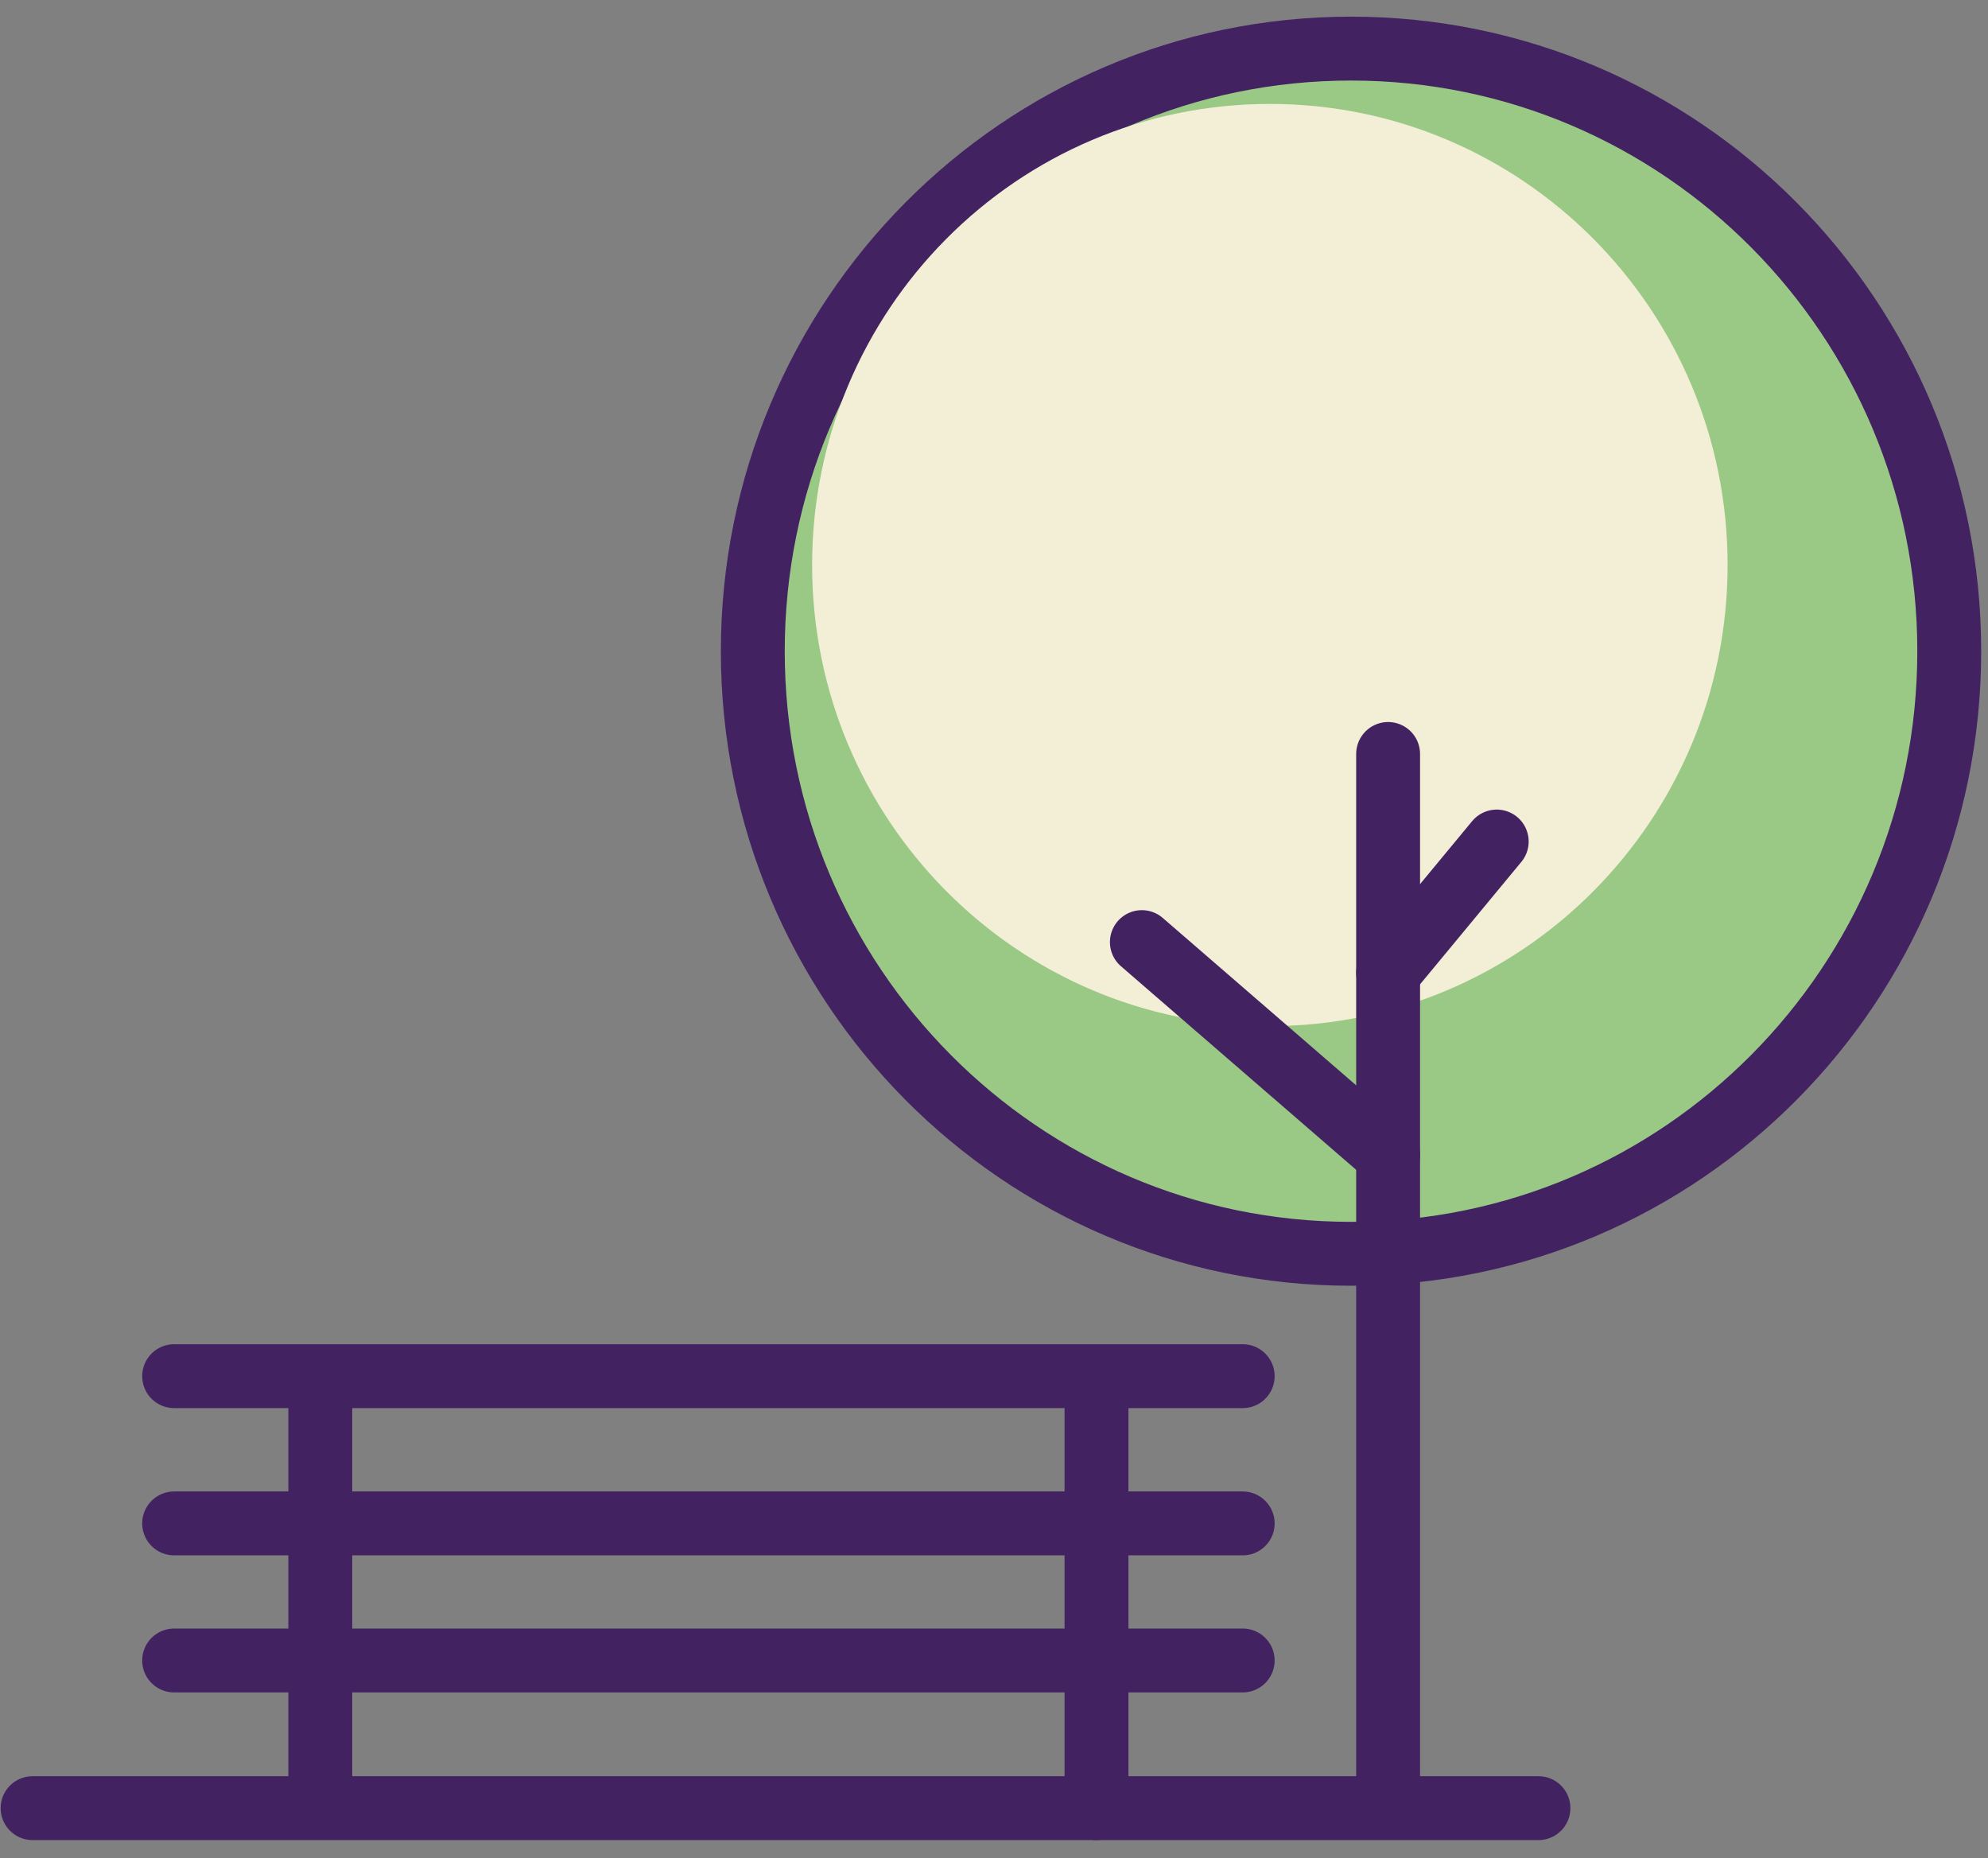
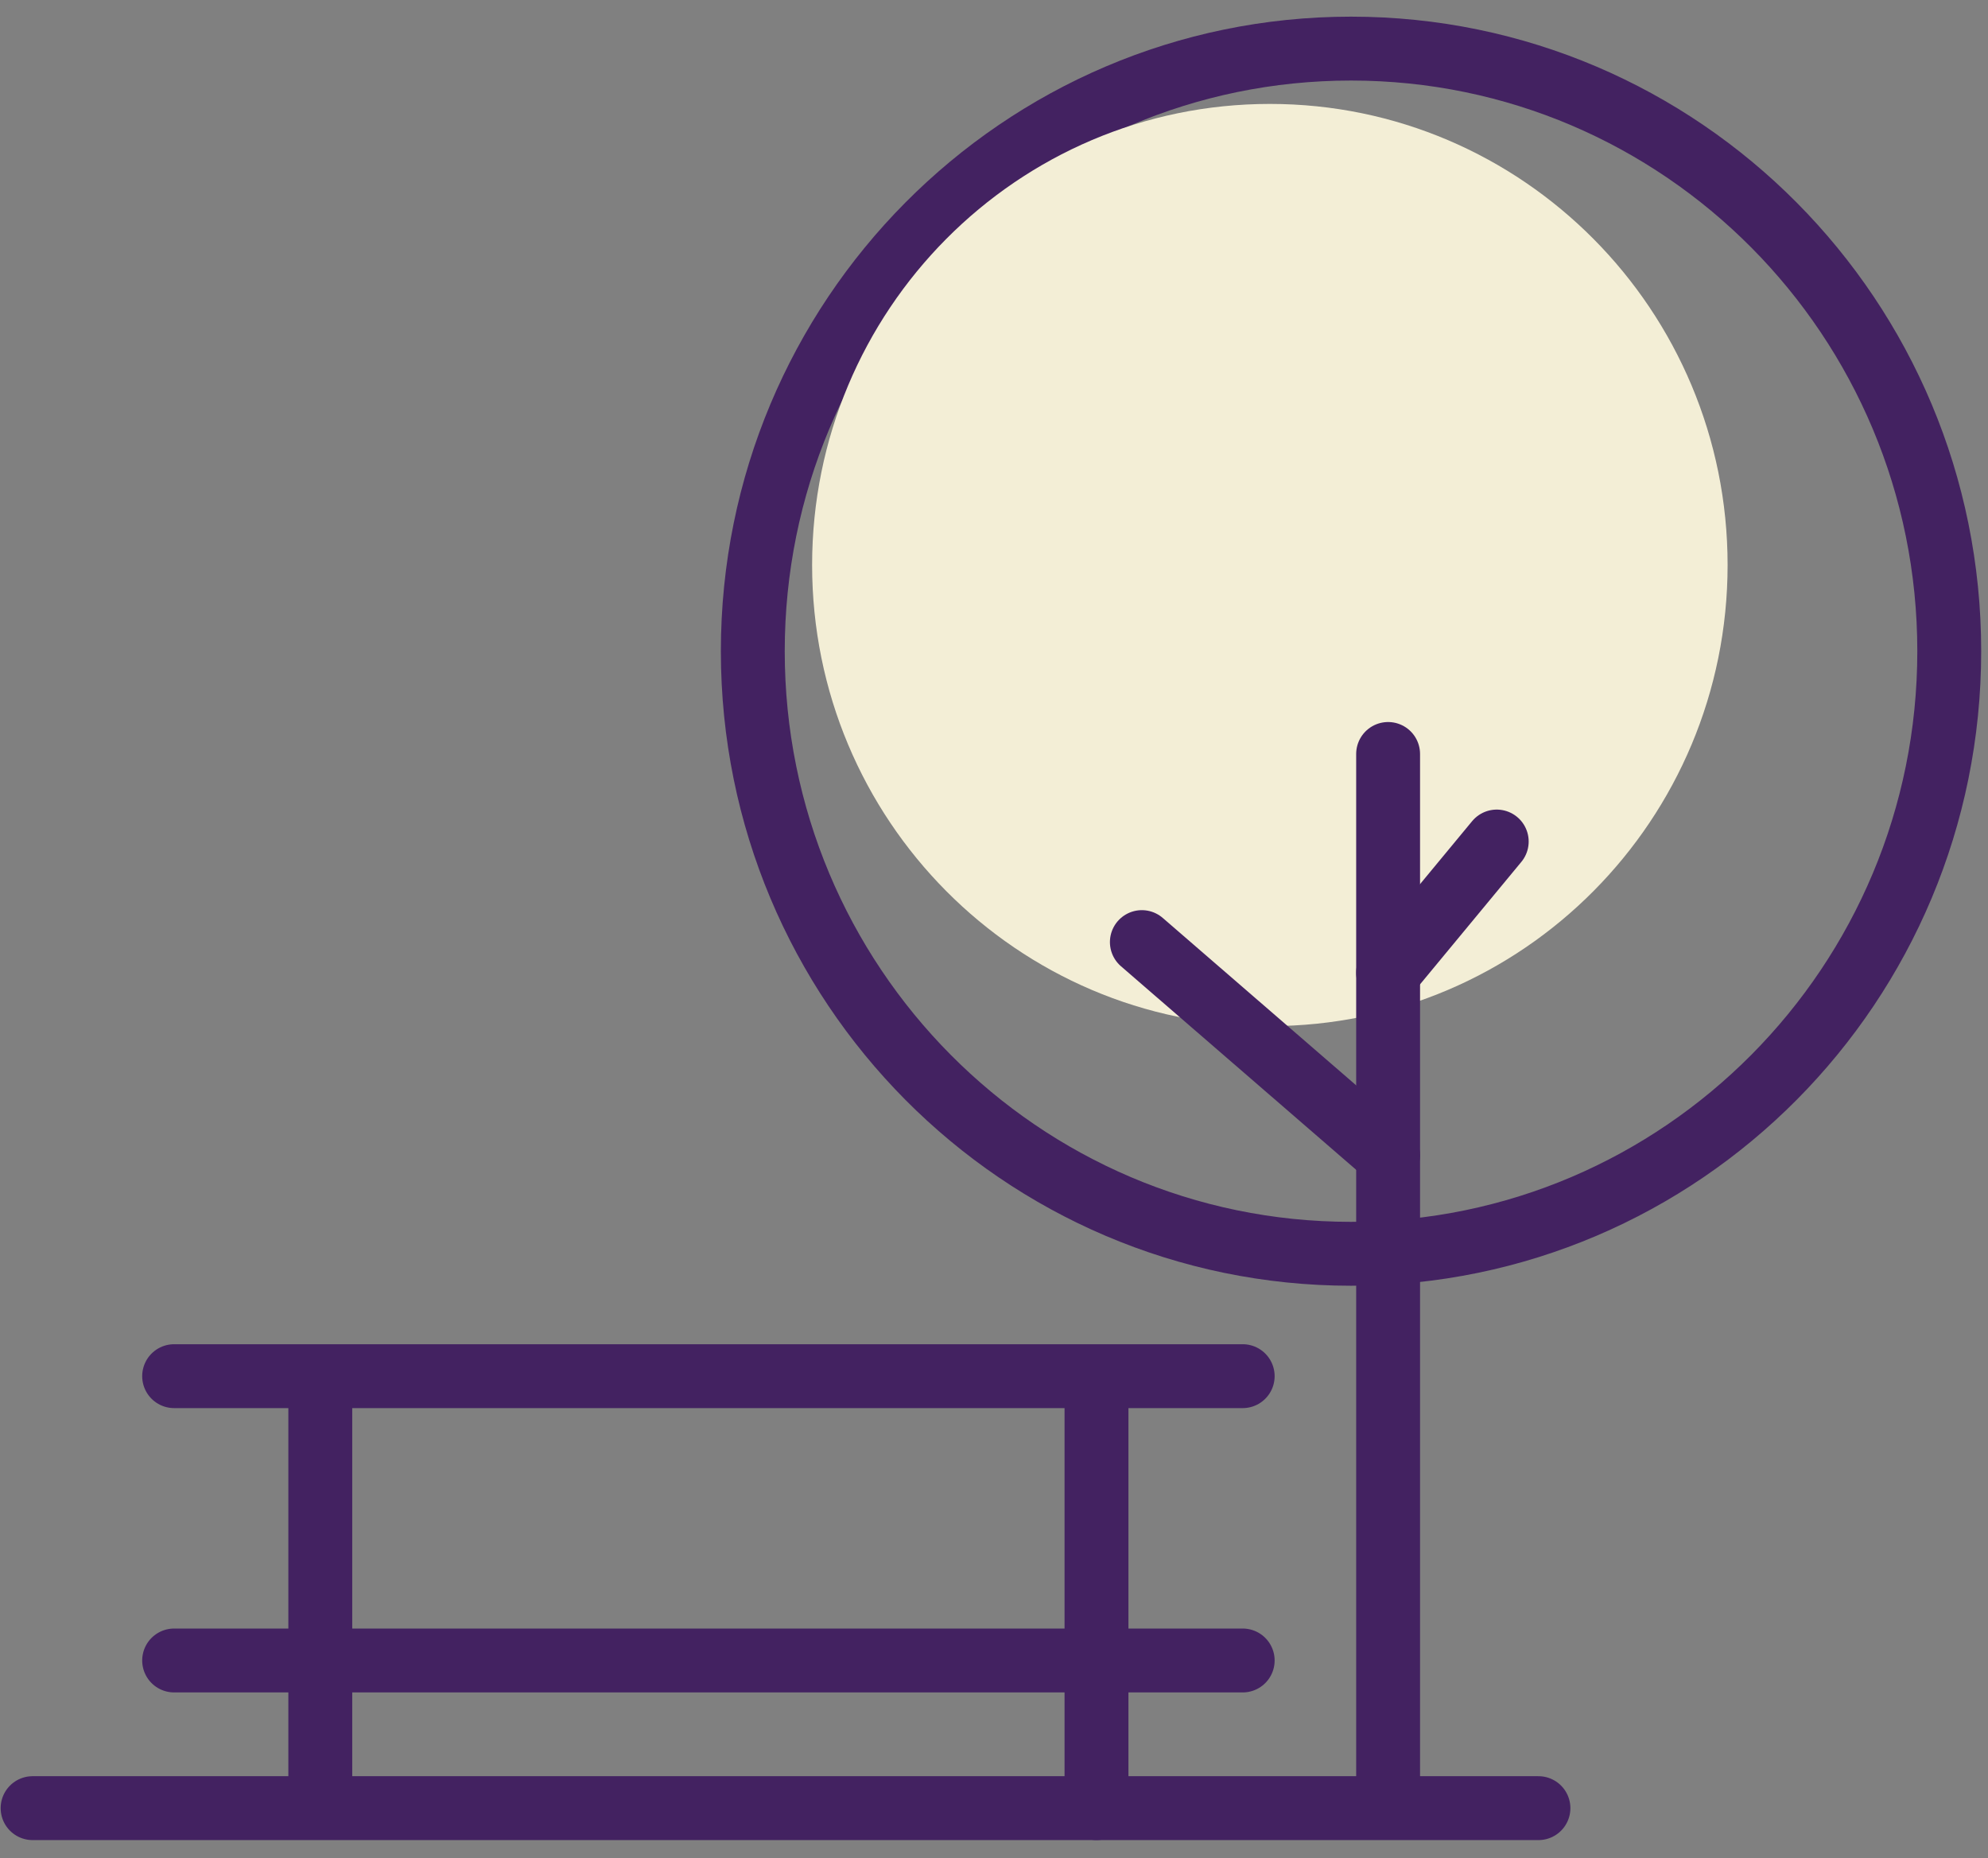
<svg xmlns="http://www.w3.org/2000/svg" width="61px" height="57px" viewBox="0 0 61 57" version="1.1">
  <rect x="0" y="0" width="61" height="57" fill="#808080" stroke="none" />
  <title>Group 25</title>
  <desc>Created with Sketch.</desc>
  <g id="Page-1" stroke="none" stroke-width="1" fill="none" fill-rule="evenodd">
    <g id="List-Copy" transform="translate(-164, -265)">
      <g id="Group-25" transform="translate(165, 266)">
-         <path d="M58.811,18.977 C58.811,29.187 50.593,37.463 40.455,37.463 C30.317,37.463 22.099,29.187 22.099,18.977 C22.099,8.767 30.317,0.491 40.455,0.491 C50.593,0.491 58.811,8.767 58.811,18.977" id="Fill-1" fill="#99C985" />
        <path d="M58.811,18.977 C58.811,29.187 50.593,37.463 40.455,37.463 C30.317,37.463 22.099,29.187 22.099,18.977 C22.099,8.767 30.317,0.491 40.455,0.491 C50.593,0.491 58.811,8.767 58.811,18.977 Z" id="Stroke-3" stroke="#432261" stroke-width="1.96" />
        <path d="M52.01,16.333 C52.01,24.145 45.722,30.478 37.965,30.478 C30.208,30.478 23.919,24.145 23.919,16.333 C23.919,8.521 30.208,2.188 37.965,2.188 C45.722,2.188 52.01,8.521 52.01,16.333" id="Fill-5" fill="#F3EED6" />
        <path d="M41.593,22.13 L41.593,53.908" id="Stroke-7" stroke="#432261" stroke-width="1.96" stroke-linecap="round" />
        <path d="M44.926,24.816 L41.593,28.844" id="Stroke-9" stroke="#432261" stroke-width="1.96" stroke-linecap="round" />
        <path d="M34.037,27.901 L41.593,34.439" id="Stroke-11" stroke="#432261" stroke-width="1.96" stroke-linecap="round" />
        <path d="M4.343,41.217 L37.131,41.217" id="Stroke-13" stroke="#432261" stroke-width="1.96" stroke-linecap="round" />
-         <path d="M4.343,45.734 L37.131,45.734" id="Stroke-15" stroke="#432261" stroke-width="1.96" stroke-linecap="round" />
        <path d="M4.343,49.939 L37.131,49.939" id="Stroke-17" stroke="#432261" stroke-width="1.96" stroke-linecap="round" />
        <path d="M9.75206612e-05,54.469 L46.206,54.469" id="Stroke-19" stroke="#432261" stroke-width="1.96" stroke-linecap="round" />
        <path d="M8.828,42.101 L8.828,53.875" id="Stroke-21" stroke="#432261" stroke-width="1.96" stroke-linecap="round" />
        <path d="M32.645,42.101 L32.645,54.469" id="Stroke-23" stroke="#432261" stroke-width="1.96" stroke-linecap="round" />
      </g>
    </g>
  </g>
</svg>